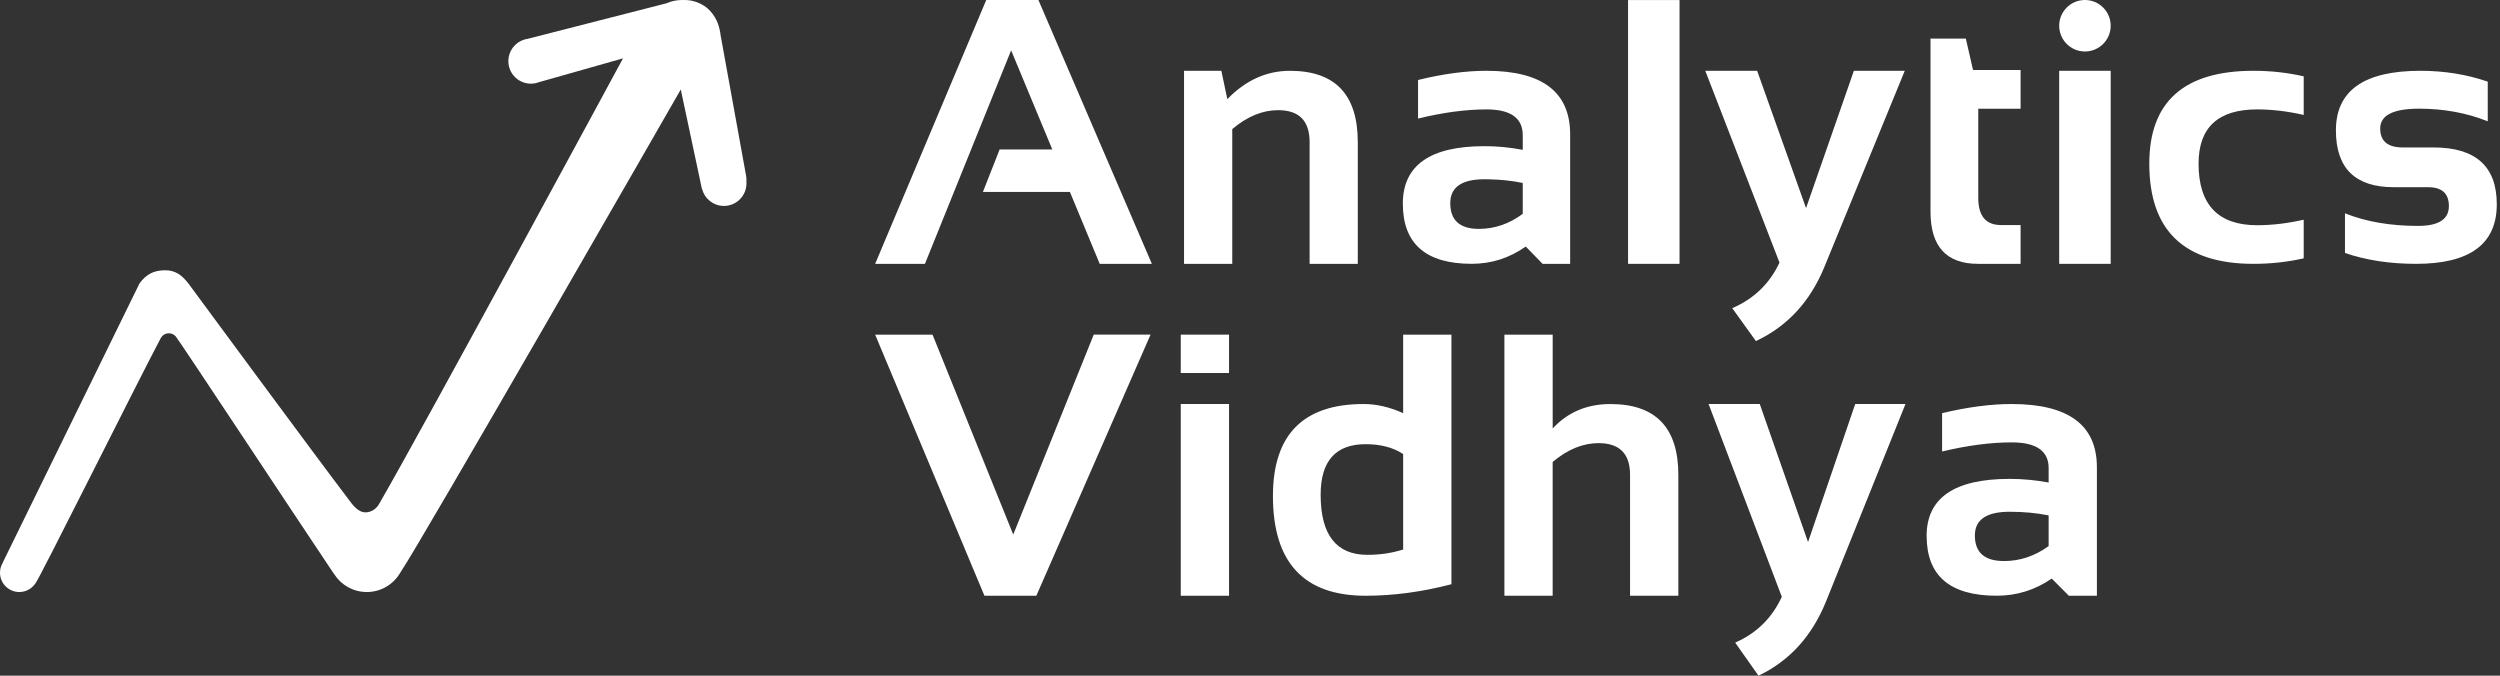
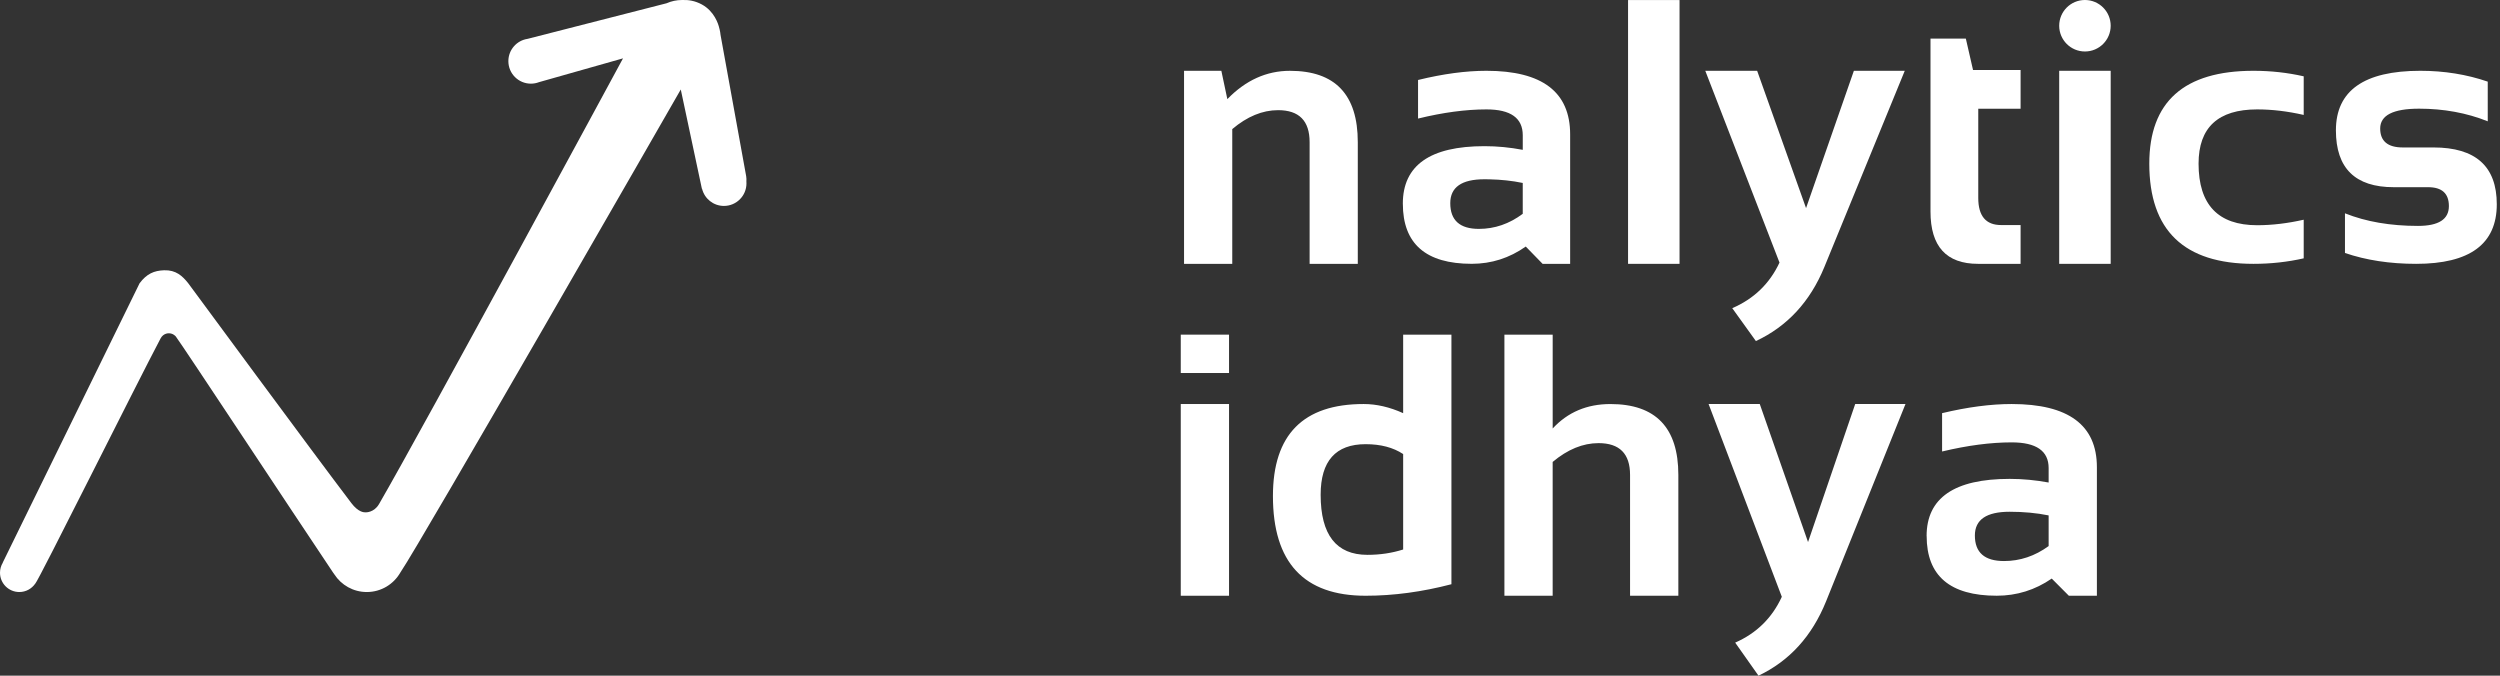
<svg xmlns="http://www.w3.org/2000/svg" width="259" height="70" viewBox="0 0 259 70">
  <rect x="0" y="0" width="259" height="70" fill="#333333" stroke="none" />
  <g fill="#FFF" fill-rule="evenodd">
-     <polygon fill-rule="nonzero" points="95.824 27.334 90.667 27.334 102.175 0 107.58 0 119.333 27.334 113.929 27.334 110.842 19.881 101.831 19.881 103.561 15.483 109.019 15.483 104.753 5.217" />
    <path fill-rule="nonzero" d="M122.667 27.334L122.667 7.334 126.532 7.334 127.152 10.269C129.049 8.316 131.209 7.336 133.637 7.336 138.324 7.336 140.667 9.799 140.667 14.726L140.667 27.334 135.676 27.334 135.676 14.726C135.676 12.516 134.586 11.413 132.413 11.413 130.791 11.413 129.206 12.067 127.662 13.374L127.662 27.334 122.667 27.334zM153.992 7.334C159.778 7.334 162.667 9.531 162.667 13.922L162.667 27.334 159.813 27.334 158.069 25.542C156.377 26.735 154.51 27.331 152.471 27.331 147.715 27.331 145.335 25.256 145.335 21.104L145.333 21.104C145.333 17.13 148.153 15.143 153.789 15.143 155.111 15.143 156.434 15.271 157.758 15.522L157.758 14.016C157.758 12.226 156.505 11.334 153.992 11.334 151.865 11.334 149.507 11.649 146.91 12.284L146.91 8.286C149.505 7.651 151.865 7.334 153.992 7.334zM153.787 18.572C151.429 18.572 150.248 19.396 150.248 21.048 150.248 22.825 151.239 23.713 153.215 23.713 154.844 23.713 156.36 23.194 157.756 22.151L157.756 18.954C156.674 18.728 155.528 18.605 154.312 18.578L153.787 18.572z" />
    <polygon fill-rule="nonzero" points="174 0 174 27.334 168.667 27.334 168.667 .005 174 .005" />
    <path fill-rule="nonzero" d="M176.669 7.336L182.041 7.336 187.107 21.561 192.061 7.336 197.333 7.336 188.998 27.676C187.52 31.263 185.157 33.816 181.911 35.334L179.462 31.927C181.702 30.96 183.335 29.387 184.356 27.203L176.667 7.334 176.669 7.336zM200.002 4L203.661 4 204.406 7.25 209.333 7.25 209.333 11.267 204.948 11.267 204.948 20.506C204.948 22.381 205.737 23.316 207.319 23.316L209.333 23.316 209.333 27.334 204.927 27.334C201.642 27.334 200 25.53 200 21.924L200 4 200.002 4z" />
    <circle cx="216" cy="2.667" r="2.667" />
    <polygon fill-rule="nonzero" points="218.667 7.334 218.667 27.334 213.333 27.334 213.333 7.334 218.664 7.334" />
    <path fill-rule="nonzero" d="M238.667 26.763C236.994 27.143 235.261 27.334 233.461 27.334 226.265 27.334 222.667 23.874 222.667 16.953 222.667 10.54 226.265 7.334 233.461 7.334 235.263 7.334 236.994 7.527 238.664 7.907L238.664 11.907C236.992 11.525 235.385 11.334 233.843 11.334 229.795 11.334 227.771 13.208 227.771 16.953 227.771 21.206 229.795 23.333 233.843 23.333 235.385 23.333 236.992 23.14 238.664 22.762L238.664 26.763 238.667 26.763zM242.939 26.209L242.939 22.099C245.123 22.971 247.645 23.404 250.504 23.404 252.64 23.404 253.705 22.722 253.705 21.351 253.705 20.046 252.988 19.393 251.553 19.393L247.993 19.393C243.996 19.393 242 17.428 242 13.503 242 9.393 244.912 7.334 250.745 7.334 253.218 7.334 255.546 7.708 257.73 8.458L257.73 12.568C255.546 11.694 253.172 11.259 250.614 11.259 247.93 11.259 246.588 11.945 246.588 13.314 246.588 14.619 247.368 15.276 248.93 15.276L252.112 15.276C256.48 15.276 258.667 17.239 258.667 21.164 258.667 25.274 255.881 27.334 250.314 27.334 247.584 27.334 245.123 26.955 242.939 26.209z" />
    <g fill-rule="nonzero" transform="translate(90.667 34.667)">
-       <polygon points="28.53 .002 16.699 27.05 11.32 27.05 0 .006 5.945 .006 14.305 20.714 22.644 0 28.53 0" />
      <polygon points="36.661 7.19 36.661 27.052 31.66 27.052 31.66 7.19" />
      <path d="M59.701.002L59.701 25.859C56.669 26.651 53.705 27.052 50.813 27.052 44.409 27.052 41.209 23.608 41.209 16.723 41.209 10.368 44.341 7.19 50.607 7.19 51.938 7.19 53.303 7.506 54.7 8.136L54.7.002 59.701.002zM50.813 11.35C47.704 11.35 46.152 13.098 46.152 16.593 46.152 20.74 47.768 22.815 51 22.815 52.31 22.815 53.543 22.63 54.7 22.261L54.7 12.373C53.668 11.691 52.374 11.35 50.813 11.35zM65.19 27.05L65.19.006 70.191.006 70.191 9.724C71.75 8.036 73.742 7.192 76.172 7.192 80.863 7.192 83.21 9.639 83.21 14.532L83.21 27.052 78.207 27.052 78.207 14.532C78.207 12.337 77.119 11.241 74.944 11.241 73.321 11.241 71.737 11.891 70.189 13.189L70.189 27.052 65.188 27.052 65.19 27.05zM86.342 7.19L91.645 7.19 96.646 21.49 101.532 7.19 106.741 7.19 98.513 27.636C97.054 31.242 94.72 33.807 91.513 35.333L89.098 31.909C91.309 30.937 92.921 29.356 93.929 27.161L86.342 7.188 86.342 7.19zM117.74 7.19C123.63 7.19 126.571 9.372 126.571 13.733L126.571 27.052 123.666 27.052 121.893 25.272C120.171 26.457 118.27 27.05 116.195 27.05 111.355 27.05 108.934 24.989 108.934 20.865L108.929 20.865C108.929 16.919 111.8 14.945 117.532 14.945 118.88 14.945 120.226 15.073 121.572 15.322L121.572 13.826C121.572 12.049 120.296 11.163 117.74 11.163 115.576 11.163 113.175 11.476 110.533 12.107L110.533 8.136C113.175 7.506 115.578 7.19 117.74 7.19zM117.532 18.351C115.129 18.351 113.93 19.169 113.93 20.81 113.93 22.575 114.936 23.457 116.949 23.457 118.608 23.457 120.152 22.941 121.572 21.905L121.572 18.73C120.317 18.474 118.969 18.351 117.532 18.351z" />
      <polygon points="36.661 .002 36.661 3.977 31.66 3.977 31.66 .002" />
    </g>
    <path fill-rule="nonzero" d="M72.712,0.463 C73.995,1.162 74.417,2.459 74.522,2.934 L74.548,3.03 C74.596,3.222 74.63,3.421 74.649,3.623 L77.303,18.249 C77.334,18.437 77.341,18.624 77.326,18.805 C77.331,18.87 77.333,18.935 77.333,19 C77.333,20.289 76.289,21.334 75,21.334 C73.906,21.334 72.989,20.581 72.736,19.566 L72.712,19.54 L70.528,9.271 L70.496,9.327 C69.458,11.136 43.572,56.251 41.474,59.316 C40.787,60.52 39.489,61.334 38,61.334 C36.594,61.334 35.358,60.608 34.644,59.512 L34.622,59.474 C34.587,59.434 34.555,59.391 34.524,59.345 C30.157,52.831 19.067,36.017 18.216,34.863 C18.157,34.783 17.885,34.524 17.493,34.529 C17.459,34.529 16.929,34.507 16.633,35.067 C14.174,39.711 3.963,60.215 3.659,60.456 C3.657,60.457 3.654,60.459 3.652,60.461 C3.289,60.989 2.685,61.334 2,61.334 C0.895,61.334 -6.60804744e-13,60.438 -6.60804744e-13,59.334 C-6.60804744e-13,58.951 0.107,58.594 0.294,58.29 L0.292,58.27 L14.46,29.348 C15.199,28.362 15.958,28.036 17,28 C18.221,27.958 18.894,28.581 19.503,29.348 C19.503,29.348 32.583,47.108 36.409,52.13 C37.11,53.051 37.681,53.078 37.824,53.078 L37.855,53.079 C37.892,53.083 38.746,53.12 39.268,52.221 C43.814,44.377 64.132,6.807 64.538,6.056 L64.544,6.045 L55.833,8.514 C55.574,8.613 55.293,8.667 55,8.667 C53.711,8.667 52.667,7.622 52.667,6.334 C52.667,5.161 53.532,4.19 54.658,4.025 L69.053,0.339 C69.546,0.121 70.092,0 70.667,0 C70.698,0 70.73,0.001 70.762,0.001 C71.304,-0.016 71.993,0.071 72.712,0.463 Z" />
  </g>
</svg>